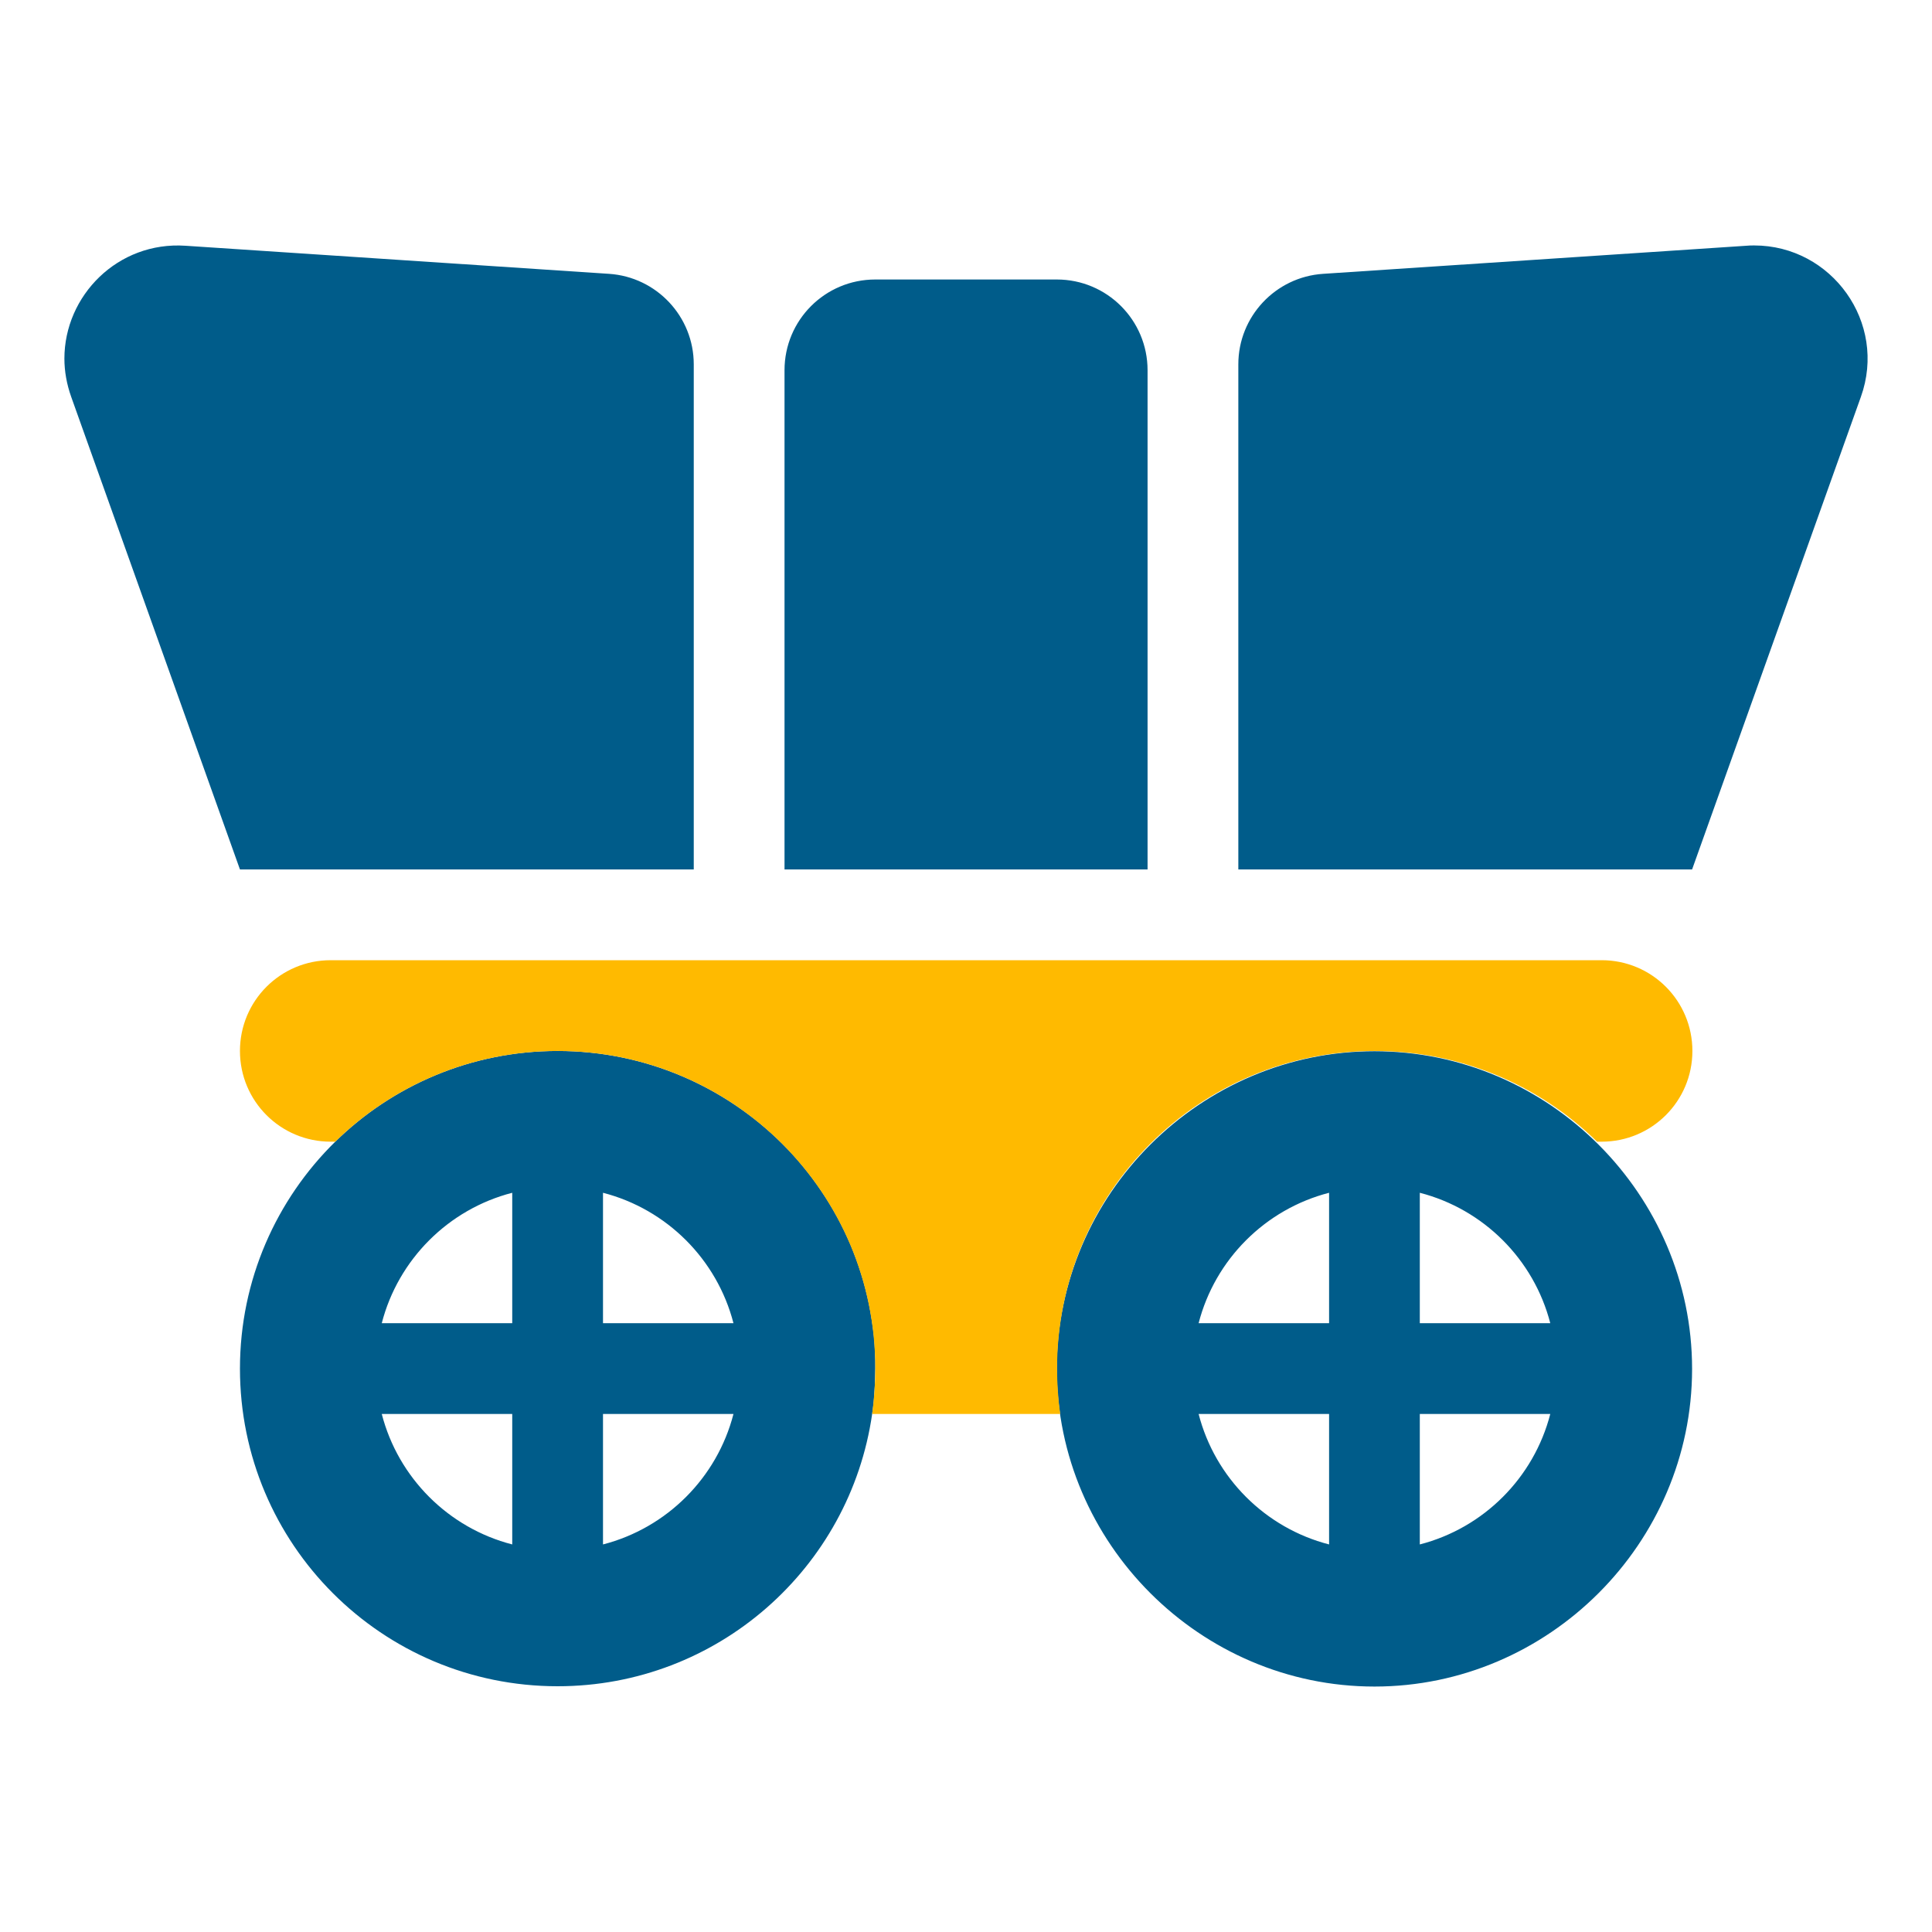
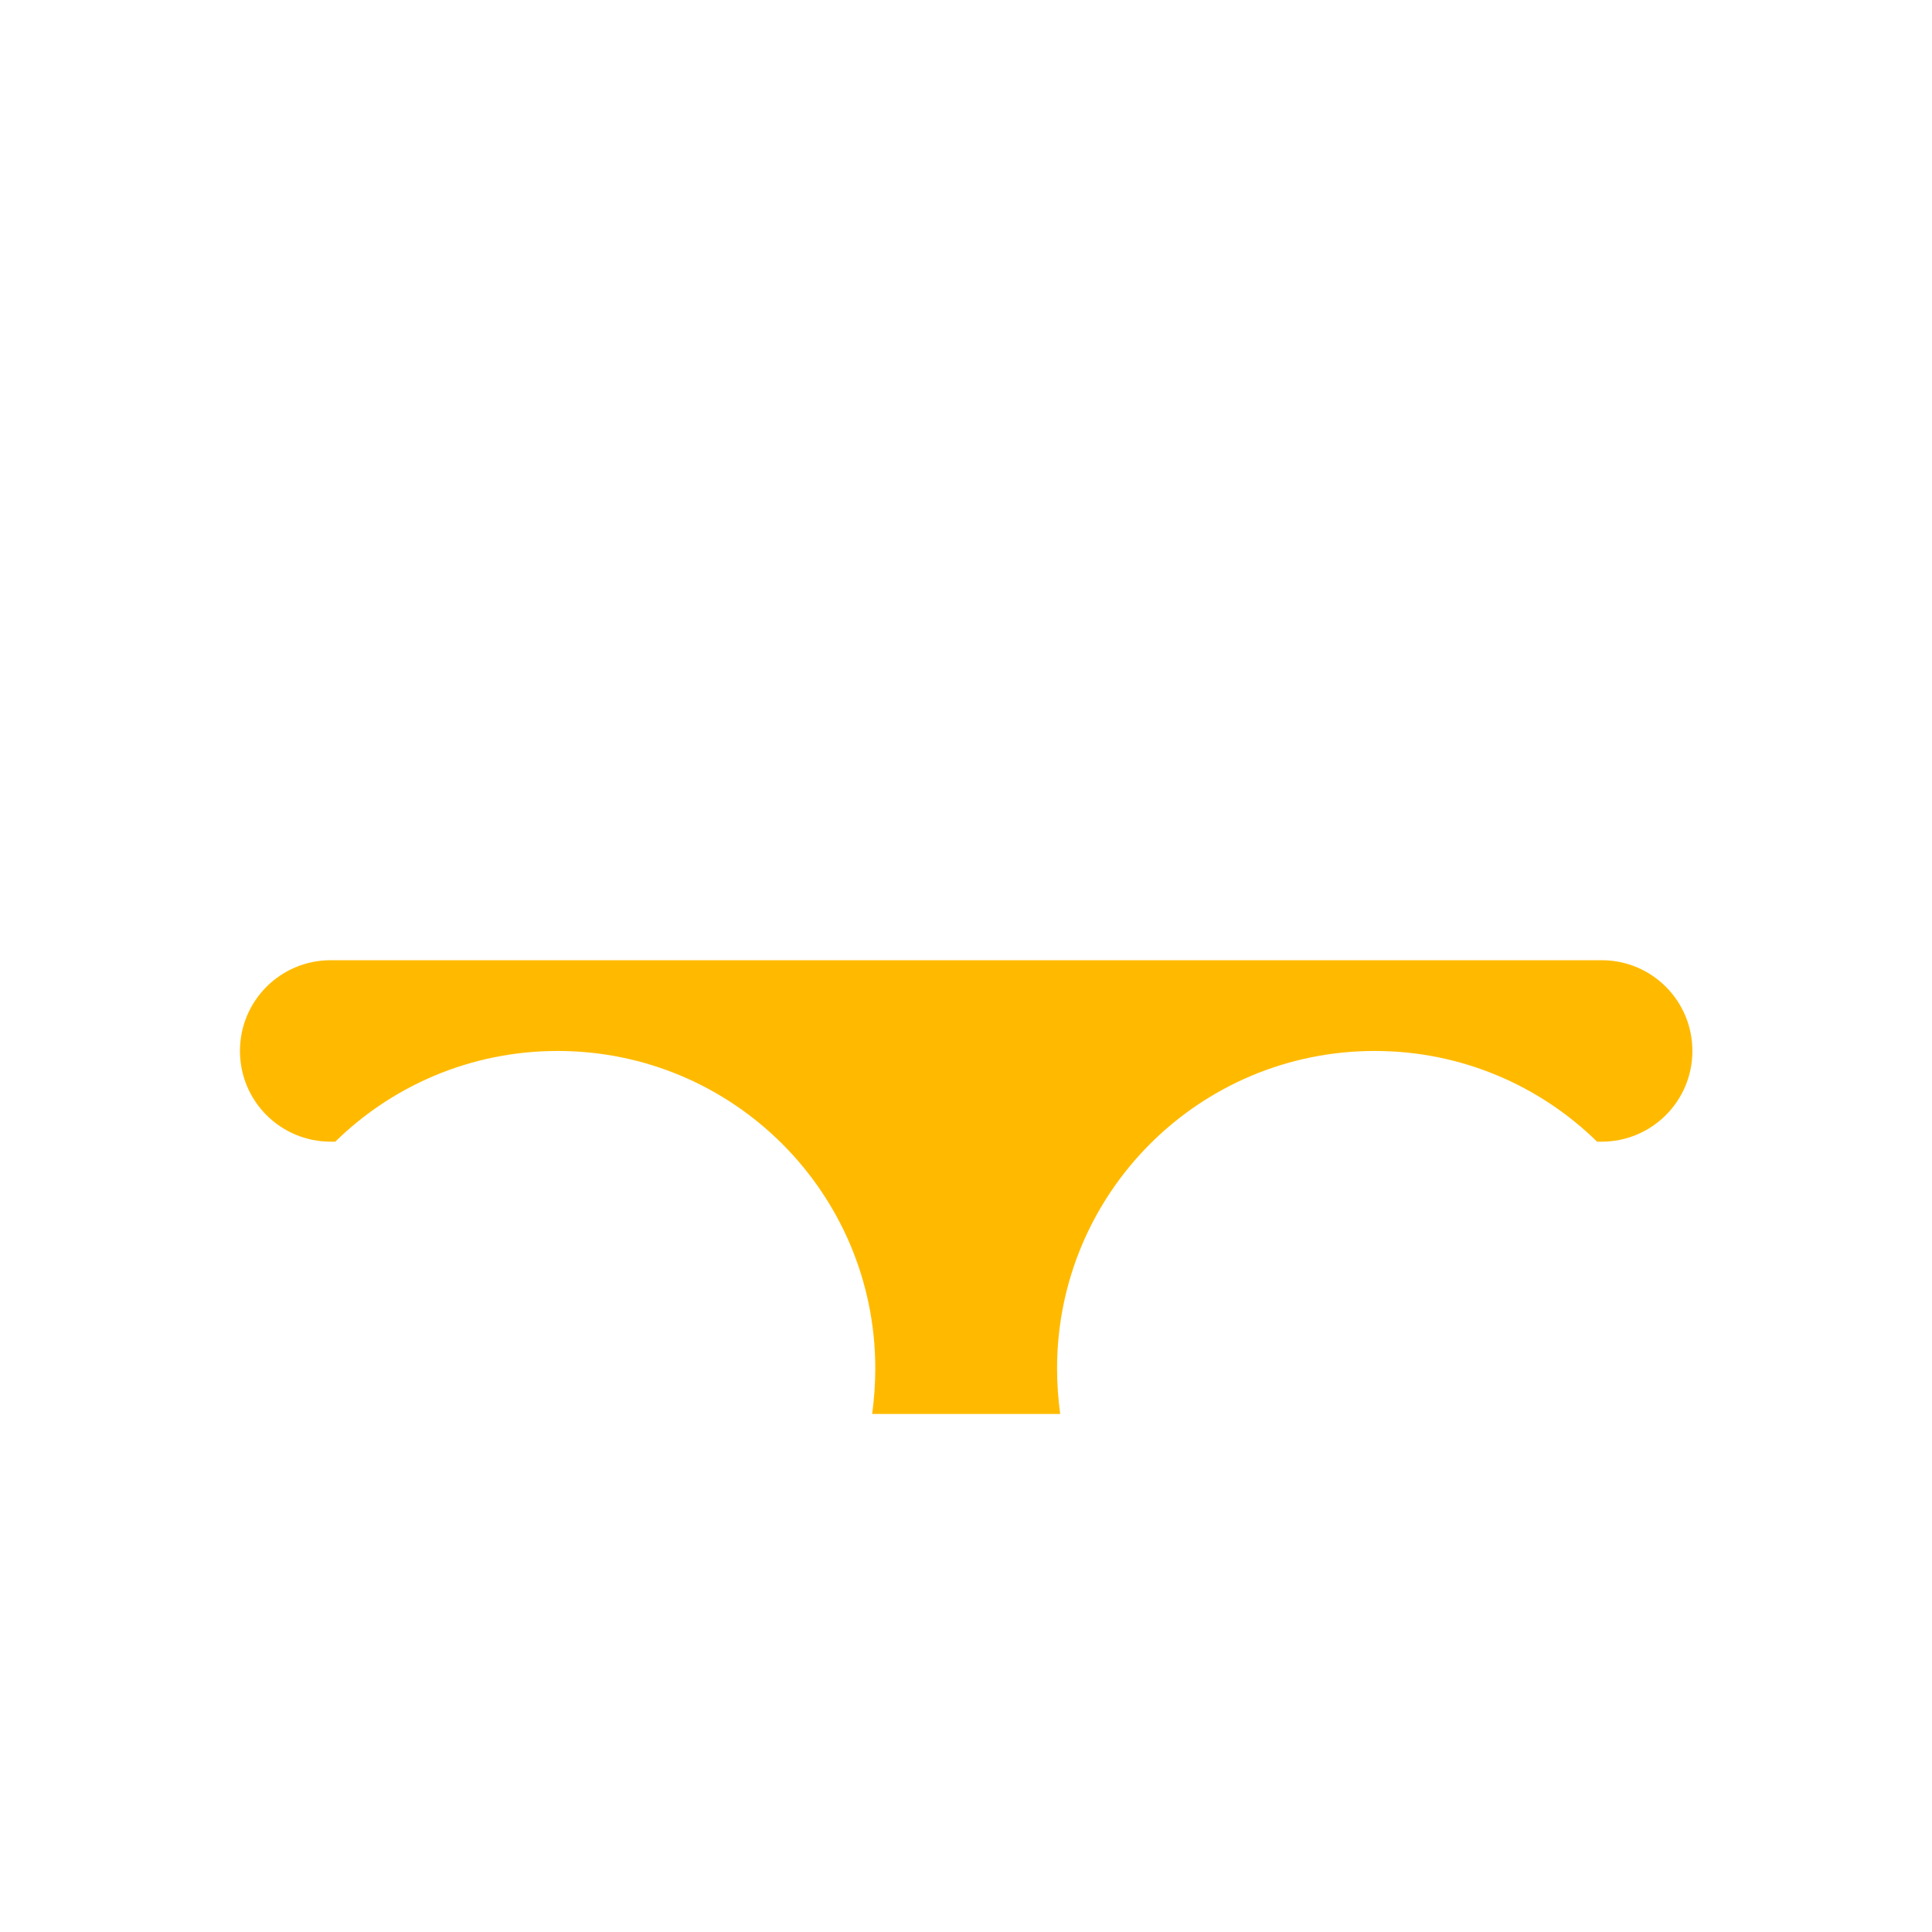
<svg xmlns="http://www.w3.org/2000/svg" width="100%" height="100%" viewBox="0 0 45 45" version="1.1" xml:space="preserve" style="fill-rule:evenodd;clip-rule:evenodd;stroke-linejoin:round;stroke-miterlimit:2;">
  <g>
-     <path d="M1.5,8.353c-0,0.291 0.053,0.595 0.159,0.892l3.93,11.006l10.57,-0l-0,-11.766c-0,-1.11 -0.865,-2.034 -1.975,-2.107l-9.863,-0.654c-1.579,-0.106 -2.821,1.163 -2.821,2.629Zm4.089,23.524c0,4.09 3.31,7.399 7.399,7.399c3.726,0 6.811,-2.755 7.326,-6.342c0.027,-0.171 0.046,-0.35 0.053,-0.522c0.007,-0.085 0.013,-0.178 0.013,-0.264c0,-0.092 0.007,-0.178 0.007,-0.271l-0,-0.191c-0,-0.06 -0.007,-0.126 -0.007,-0.192c-0.006,-0.125 -0.013,-0.251 -0.026,-0.376c-0.027,-0.251 -0.066,-0.496 -0.113,-0.734c-0.099,-0.482 -0.244,-0.944 -0.429,-1.387c-0.376,-0.885 -0.918,-1.684 -1.585,-2.352c-1.348,-1.341 -3.198,-2.166 -5.239,-2.166c-2.015,-0 -3.845,0.805 -5.179,2.113c-1.368,1.342 -2.22,3.218 -2.22,5.285Zm3.303,-1.057c0.383,-1.486 1.553,-2.655 3.039,-3.038l0,3.038l-3.039,0Zm0,2.114l3.039,0l0,3.039c-1.486,-0.383 -2.656,-1.552 -3.039,-3.039Zm5.153,-5.152c1.486,0.383 2.656,1.552 3.039,3.038l-3.039,0l-0,-3.038Zm-0,5.152l3.039,0c-0.383,1.487 -1.553,2.656 -3.039,3.039l-0,-3.039Zm4.228,-24.31l-0,11.627l8.456,-0l-0,-11.627c-0,-1.169 -0.945,-2.114 -2.114,-2.114l-4.228,-0c-1.169,-0 -2.114,0.945 -2.114,2.114Zm6.342,23.253c-0,0.003 -0,0.005 -0,0.007c-0,4.059 3.34,7.399 7.399,7.399c4.056,-0 7.395,-3.336 7.398,-7.392c0,-0.003 0,-0.005 0,-0.007c0,-4.059 -3.34,-7.399 -7.398,-7.399c-4.057,0 -7.396,3.336 -7.399,7.392Zm3.303,-1.057c0.383,-1.486 1.552,-2.655 3.039,-3.038l-0,3.038l-3.039,0Zm-0,2.114l3.039,0l-0,3.039c-1.487,-0.383 -2.656,-1.552 -3.039,-3.039Zm0.925,-24.449l-0,11.766l10.569,-0l3.931,-11.006c0.621,-1.731 -0.68,-3.528 -2.484,-3.528c-0.059,0 -0.119,0 -0.185,0.007l-9.856,0.654c-1.11,0.073 -1.975,0.997 -1.975,2.107Zm4.227,19.297c1.487,0.383 2.656,1.552 3.039,3.038l-3.039,0l0,-3.038Zm0,5.152l3.039,0c-0.383,1.487 -1.552,2.656 -3.039,3.039l0,-3.039Z" style="fill:#005c8a;fill-rule:nonzero;" />
-     <path d="M7.703,22.365c-1.169,-0 -2.114,0.944 -2.114,2.114c0,1.169 0.945,2.113 2.114,2.113l0.106,0c1.334,-1.308 3.164,-2.113 5.179,-2.113c4.089,-0 7.399,3.309 7.399,7.398c-0,0.357 -0.027,0.714 -0.073,1.057l4.38,0c-0.046,-0.343 -0.073,-0.7 -0.073,-1.057c0,-4.089 3.31,-7.398 7.399,-7.398c2.015,-0 3.845,0.805 5.179,2.113l0.106,0c1.169,0 2.114,-0.944 2.114,-2.113c-0,-1.17 -0.945,-2.114 -2.114,-2.114l-29.602,-0Z" style="fill:url(#_Linear1);fill-rule:nonzero;" />
+     <path d="M7.703,22.365c-1.169,-0 -2.114,0.944 -2.114,2.114c0,1.169 0.945,2.113 2.114,2.113l0.106,0c1.334,-1.308 3.164,-2.113 5.179,-2.113c4.089,-0 7.399,3.309 7.399,7.398c-0,0.357 -0.027,0.714 -0.073,1.057l4.38,0c-0.046,-0.343 -0.073,-0.7 -0.073,-1.057c0,-4.089 3.31,-7.398 7.399,-7.398c2.015,-0 3.845,0.805 5.179,2.113l0.106,0c1.169,0 2.114,-0.944 2.114,-2.113c-0,-1.17 -0.945,-2.114 -2.114,-2.114l-29.602,-0" style="fill:url(#_Linear1);fill-rule:nonzero;" />
  </g>
  <defs>
    <linearGradient id="_Linear1" x1="0" y1="0" x2="1" y2="0" gradientUnits="userSpaceOnUse" gradientTransform="matrix(33.83,0,0,10.57,5.589,27.649)">
      <stop offset="0" style="stop-color:#ffba00;stop-opacity:1" />
      <stop offset="1" style="stop-color:#ffba00;stop-opacity:1" />
    </linearGradient>
  </defs>
</svg>